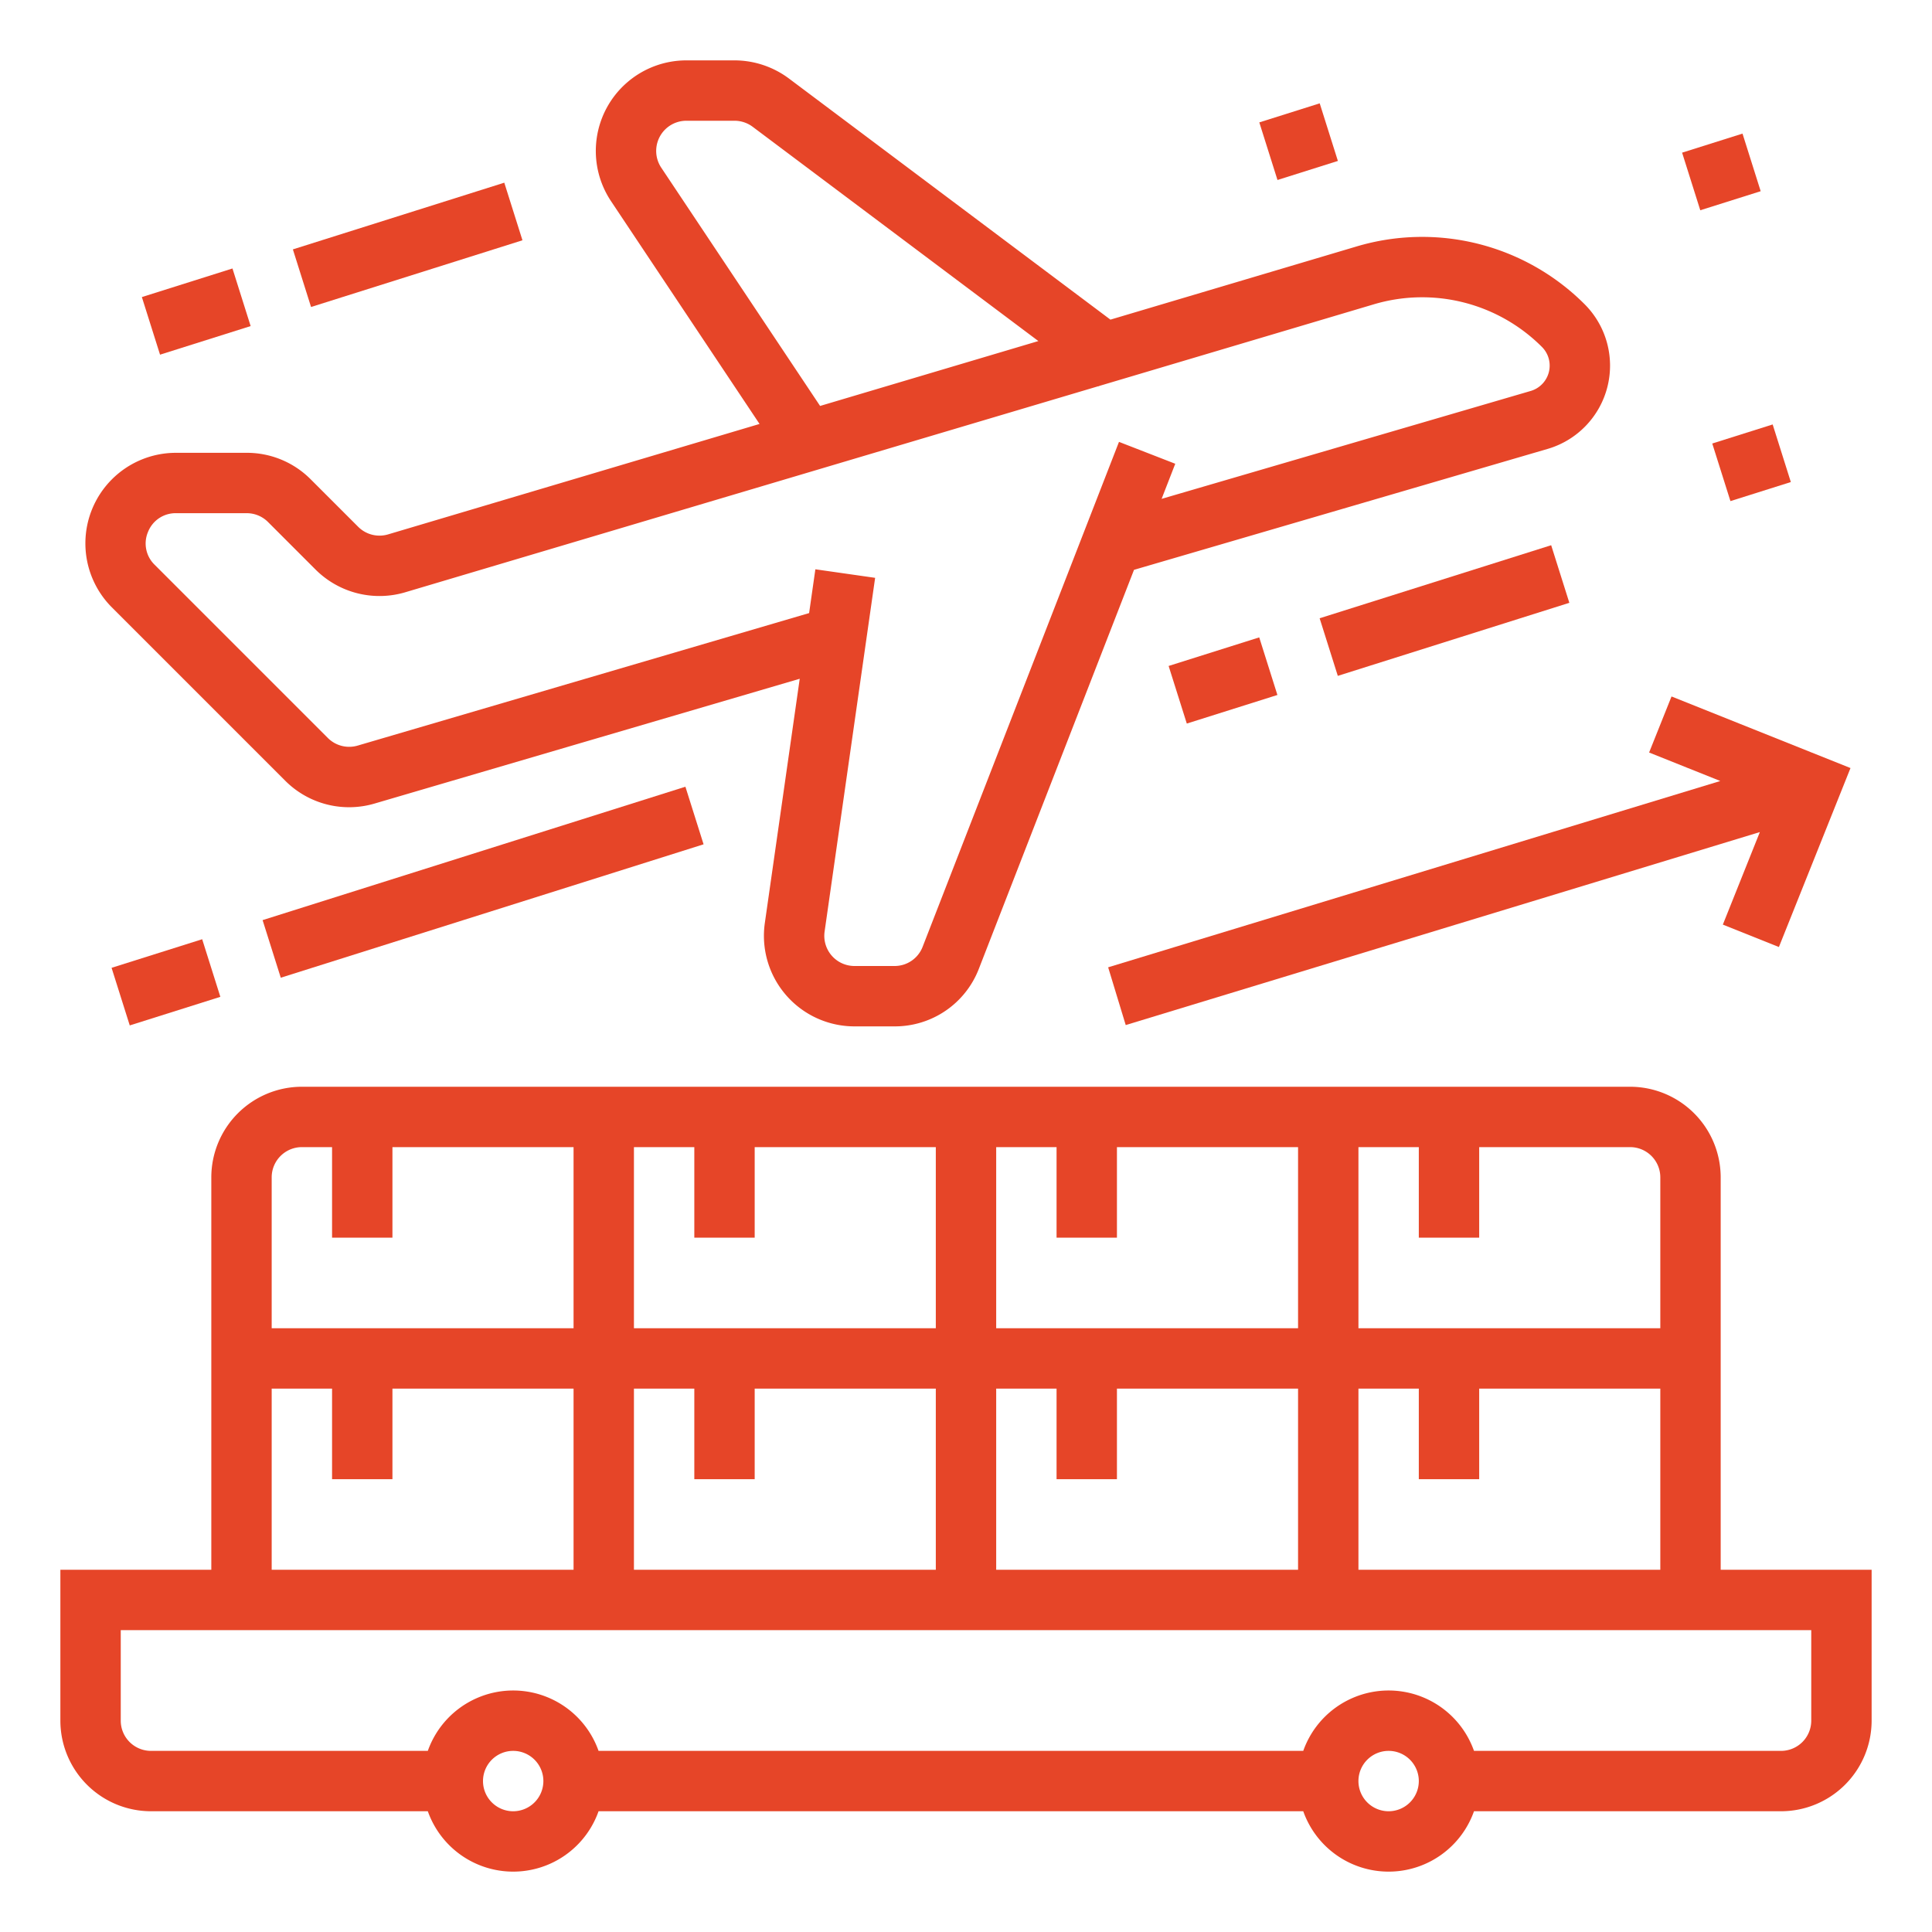
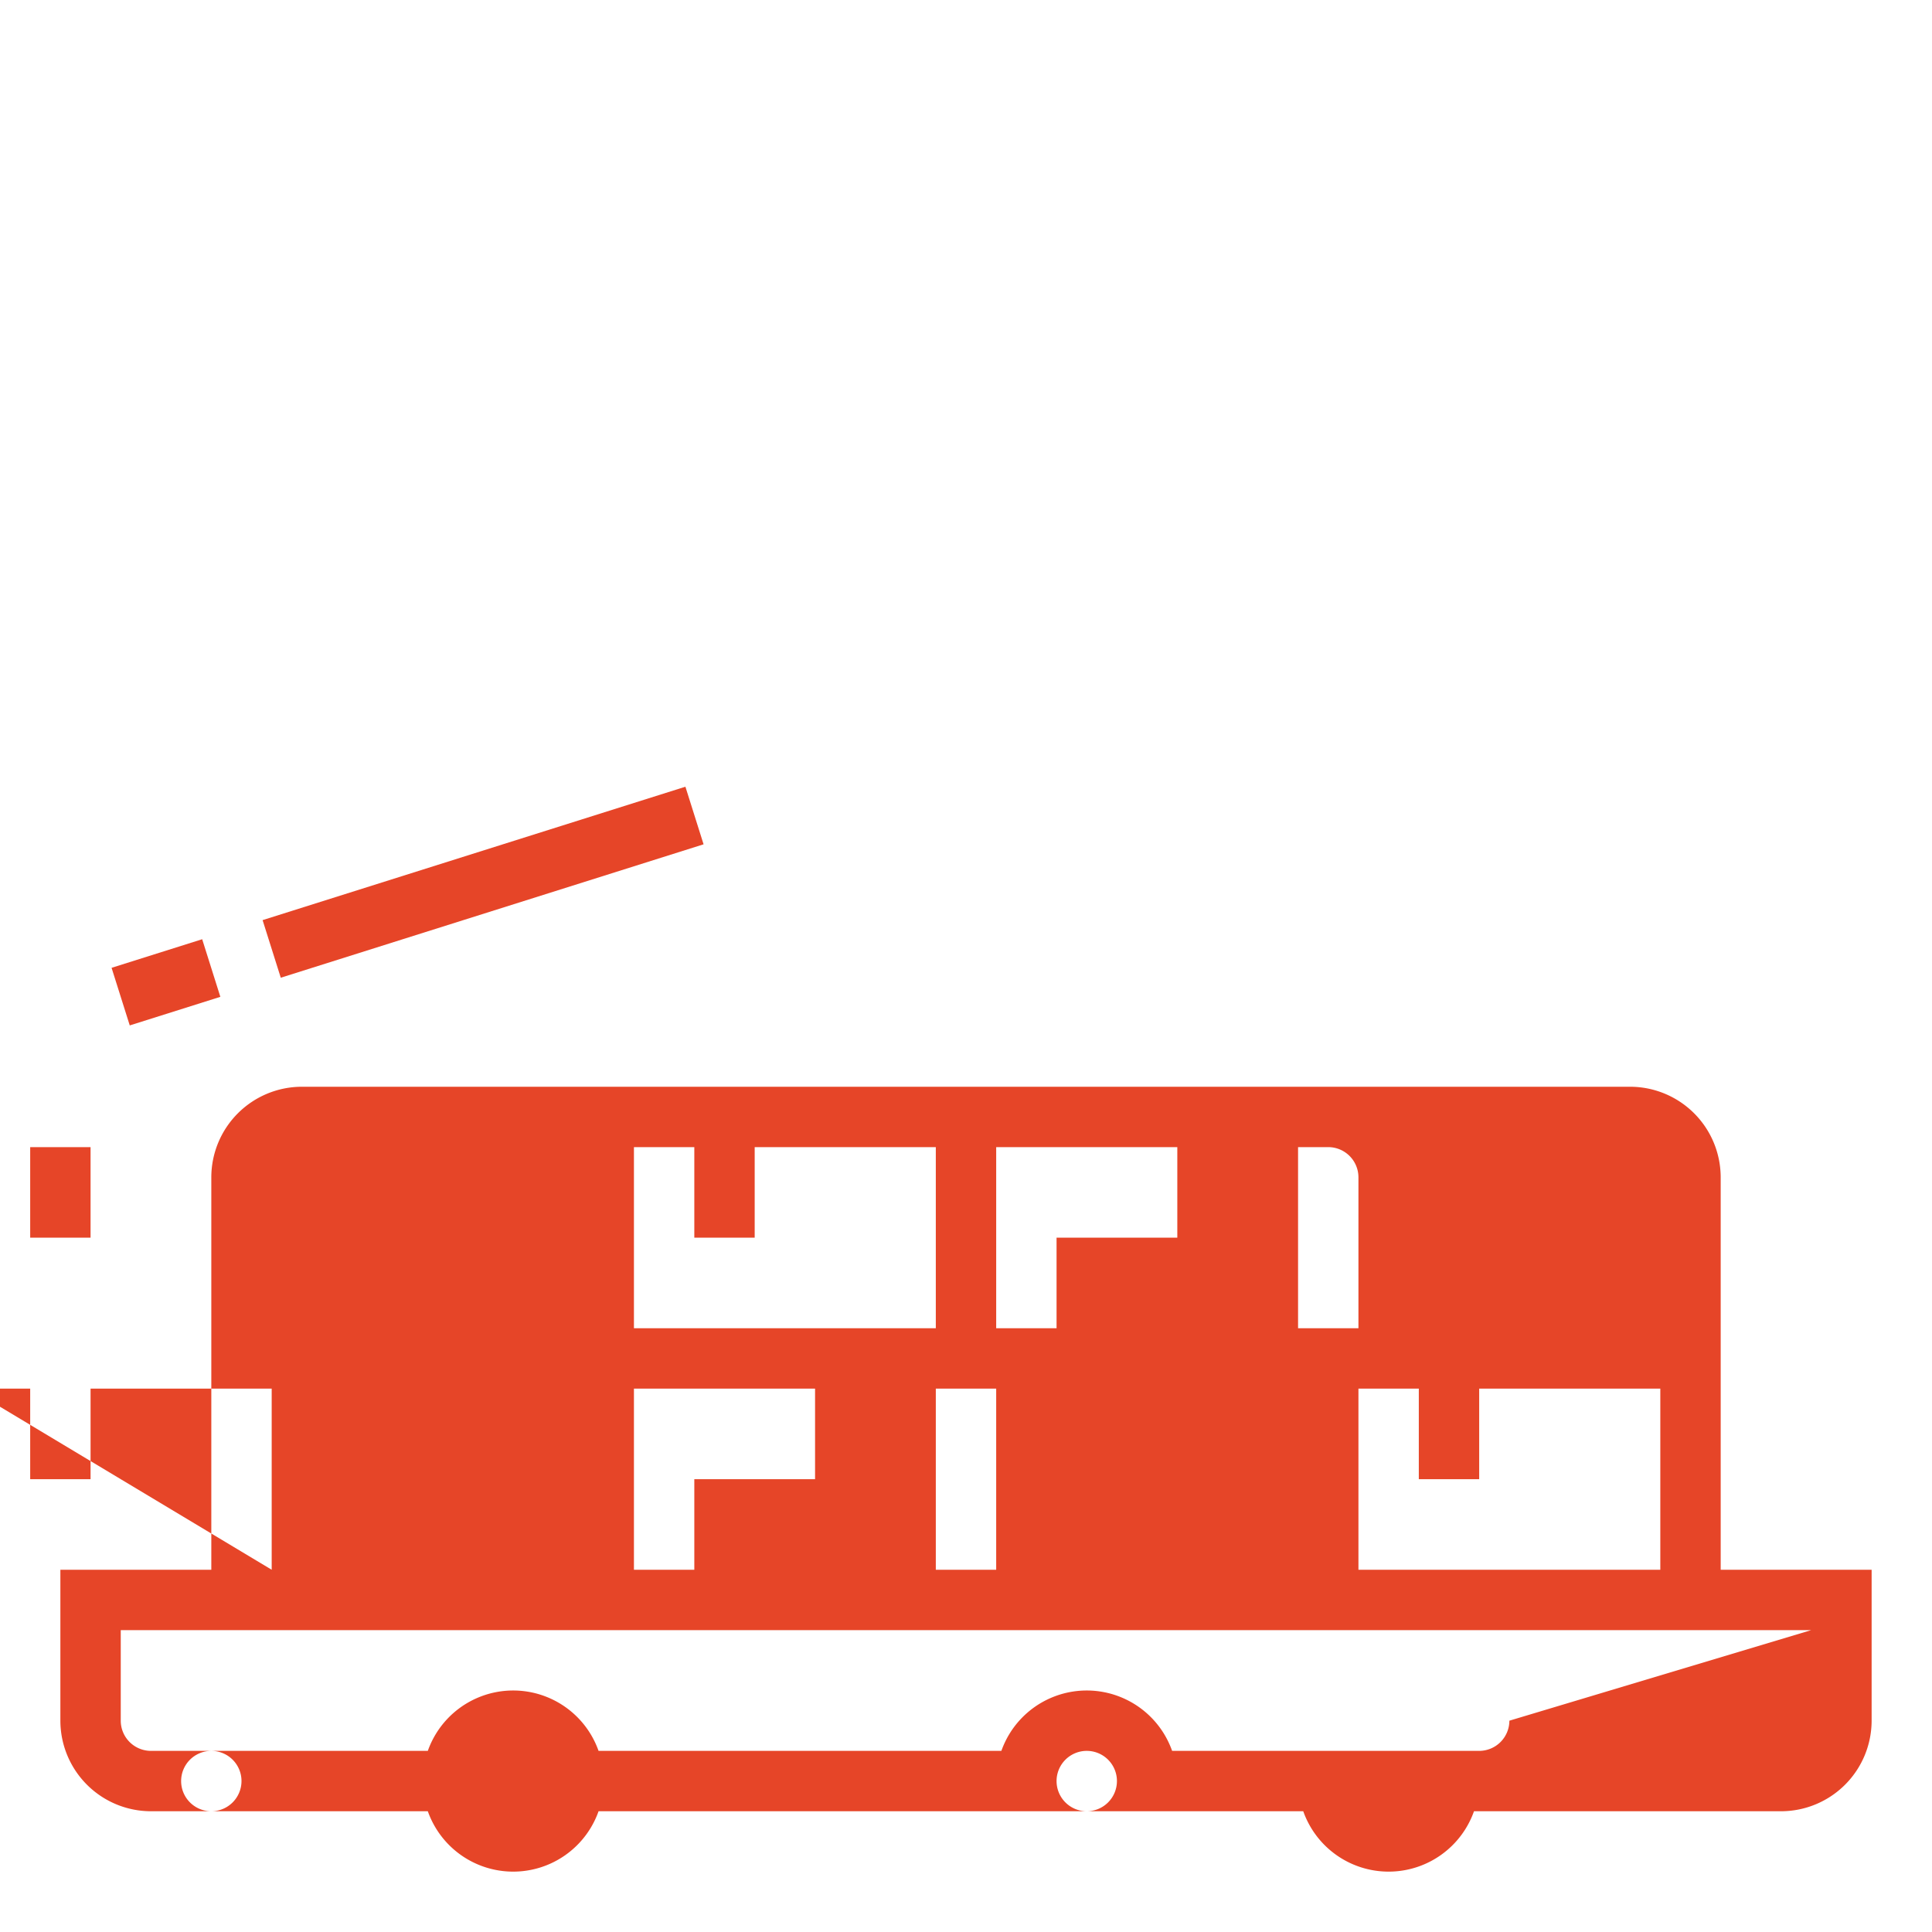
<svg xmlns="http://www.w3.org/2000/svg" version="1.1" width="512" height="512" x="0" y="0" viewBox="0 0 512 512" style="enable-background:new 0 0 512 512" xml:space="preserve" class="">
  <g>
-     <path d="M456 416V312a24.027 24.027 0 0 0-24-24H80a24.027 24.027 0 0 0-24 24v104H16v40a24.027 24.027 0 0 0 24 24h73.376a23.995 23.995 0 0 0 45.248 0h186.752a23.995 23.995 0 0 0 45.248 0H472a24.027 24.027 0 0 0 24-24v-40zm-96 0v-48h16v24h16v-24h48v48zm-160-88v-24h48v48h-80v-48h16v24zm96 0v-24h48v48h-80v-48h16v24zm-112 40v24h16v-24h48v48h-80v-48zm80 0h16v24h16v-24h48v48h-80zm176-56v40h-80v-48h16v24h16v-24h40a8.01 8.01 0 0 1 8 8zm-360-8h8v24h16v-24h48v48H72v-40a8.01 8.01 0 0 1 8-8zm-8 64h16v24h16v-24h48v48H72zm64 112a8 8 0 1 1 8-8 8.01 8.01 0 0 1-8 8zm232 0a8 8 0 1 1 8-8 8.01 8.01 0 0 1-8 8zm112-24a8.01 8.01 0 0 1-8 8h-81.376a23.995 23.995 0 0 0-45.248 0H158.624a23.995 23.995 0 0 0-45.248 0H40a8.01 8.01 0 0 1-8-8v-24h448zM69.59 243.842l112.05-35.353 4.815 15.264-112.049 35.353zM29.57 256.482l24.01-7.575 4.816 15.264-24.01 7.575z" fill="#e64528" opacity="1" data-original="#000000" />
-     <path d="M75.57 206.883a23.91 23.91 0 0 0 23.853 6.02l112.513-33.024-9.247 64.727A24 24 0 0 0 226.45 272h10.606a23.85 23.85 0 0 0 22.368-15.301l41.1-105.686 109.812-32.105a23 23 0 0 0 9.607-38.28 60.857 60.857 0 0 0-60.43-15.315l-65.236 19.394-85.21-63.907a24.148 24.148 0 0 0-14.4-4.8h-12.77a24 24 0 0 0-19.969 37.313l39.36 59.04-98.432 29.263a7.99 7.99 0 0 1-7.937-2.012L82.343 127.03a23.843 23.843 0 0 0-16.97-7.03H46.627a24 24 0 0 0-16.97 40.97zm99.67-162.446A8 8 0 0 1 181.896 32h12.77a8.052 8.052 0 0 1 4.8 1.6l75.713 56.784-57.844 17.197zM39.236 140.94A7.847 7.847 0 0 1 46.627 136h18.746a7.948 7.948 0 0 1 5.657 2.343l12.574 12.575a23.976 23.976 0 0 0 23.81 6.035l183.704-54.615.082.062.083-.111 72.788-21.64a44.874 44.874 0 0 1 44.557 11.293 7.001 7.001 0 0 1-2.854 11.63l-97.936 28.632 3.618-9.305-14.912-5.798L244.511 250.9a7.95 7.95 0 0 1-7.456 5.1h-10.607a8 8 0 0 1-7.92-9.131l13.391-93.738-15.838-2.262-1.658 11.605L94.854 197.57a7.99 7.99 0 0 1-7.971-2L40.97 149.656a7.847 7.847 0 0 1-1.734-8.719z" fill="#e64528" opacity="1" data-original="#000000" />
-     <path d="m77.616 66.09 56.025-17.676 4.816 15.264-56.025 17.677zM37.596 78.726l24.01-7.576 4.817 15.264-24.01 7.576zM349.717 163.848l61.36-19.36 4.816 15.264-61.36 19.36zM309.698 176.487l24.01-7.575 4.817 15.264-24.01 7.575zM333.73 32.436l16.007-5.05 4.816 15.264-16.007 5.05zM445.776 40.457l16.007-5.05 4.816 15.264-16.007 5.05zM453.767 117.535l16.007-5.05 4.816 15.263-16.007 5.05zM293.671 256.347l4.658 15.306 168.052-51.146-9.809 24.522 14.856 5.942 18.971-47.428-47.428-18.971-5.942 14.856 18.866 7.546z" fill="#e64528" opacity="1" data-original="#000000" />
+     <path d="M456 416V312a24.027 24.027 0 0 0-24-24H80a24.027 24.027 0 0 0-24 24v104H16v40a24.027 24.027 0 0 0 24 24h73.376a23.995 23.995 0 0 0 45.248 0h186.752a23.995 23.995 0 0 0 45.248 0H472a24.027 24.027 0 0 0 24-24v-40zm-96 0v-48h16v24h16v-24h48v48zm-160-88v-24h48v48h-80v-48h16v24zm96 0v-24h48v48h-80v-48h16v24zm-112 40v24h16v-24h48v48h-80v-48zh16v24h16v-24h48v48h-80zm176-56v40h-80v-48h16v24h16v-24h40a8.01 8.01 0 0 1 8 8zm-360-8h8v24h16v-24h48v48H72v-40a8.01 8.01 0 0 1 8-8zm-8 64h16v24h16v-24h48v48H72zm64 112a8 8 0 1 1 8-8 8.01 8.01 0 0 1-8 8zm232 0a8 8 0 1 1 8-8 8.01 8.01 0 0 1-8 8zm112-24a8.01 8.01 0 0 1-8 8h-81.376a23.995 23.995 0 0 0-45.248 0H158.624a23.995 23.995 0 0 0-45.248 0H40a8.01 8.01 0 0 1-8-8v-24h448zM69.59 243.842l112.05-35.353 4.815 15.264-112.049 35.353zM29.57 256.482l24.01-7.575 4.816 15.264-24.01 7.575z" fill="#e64528" opacity="1" data-original="#000000" />
  </g>
</svg>